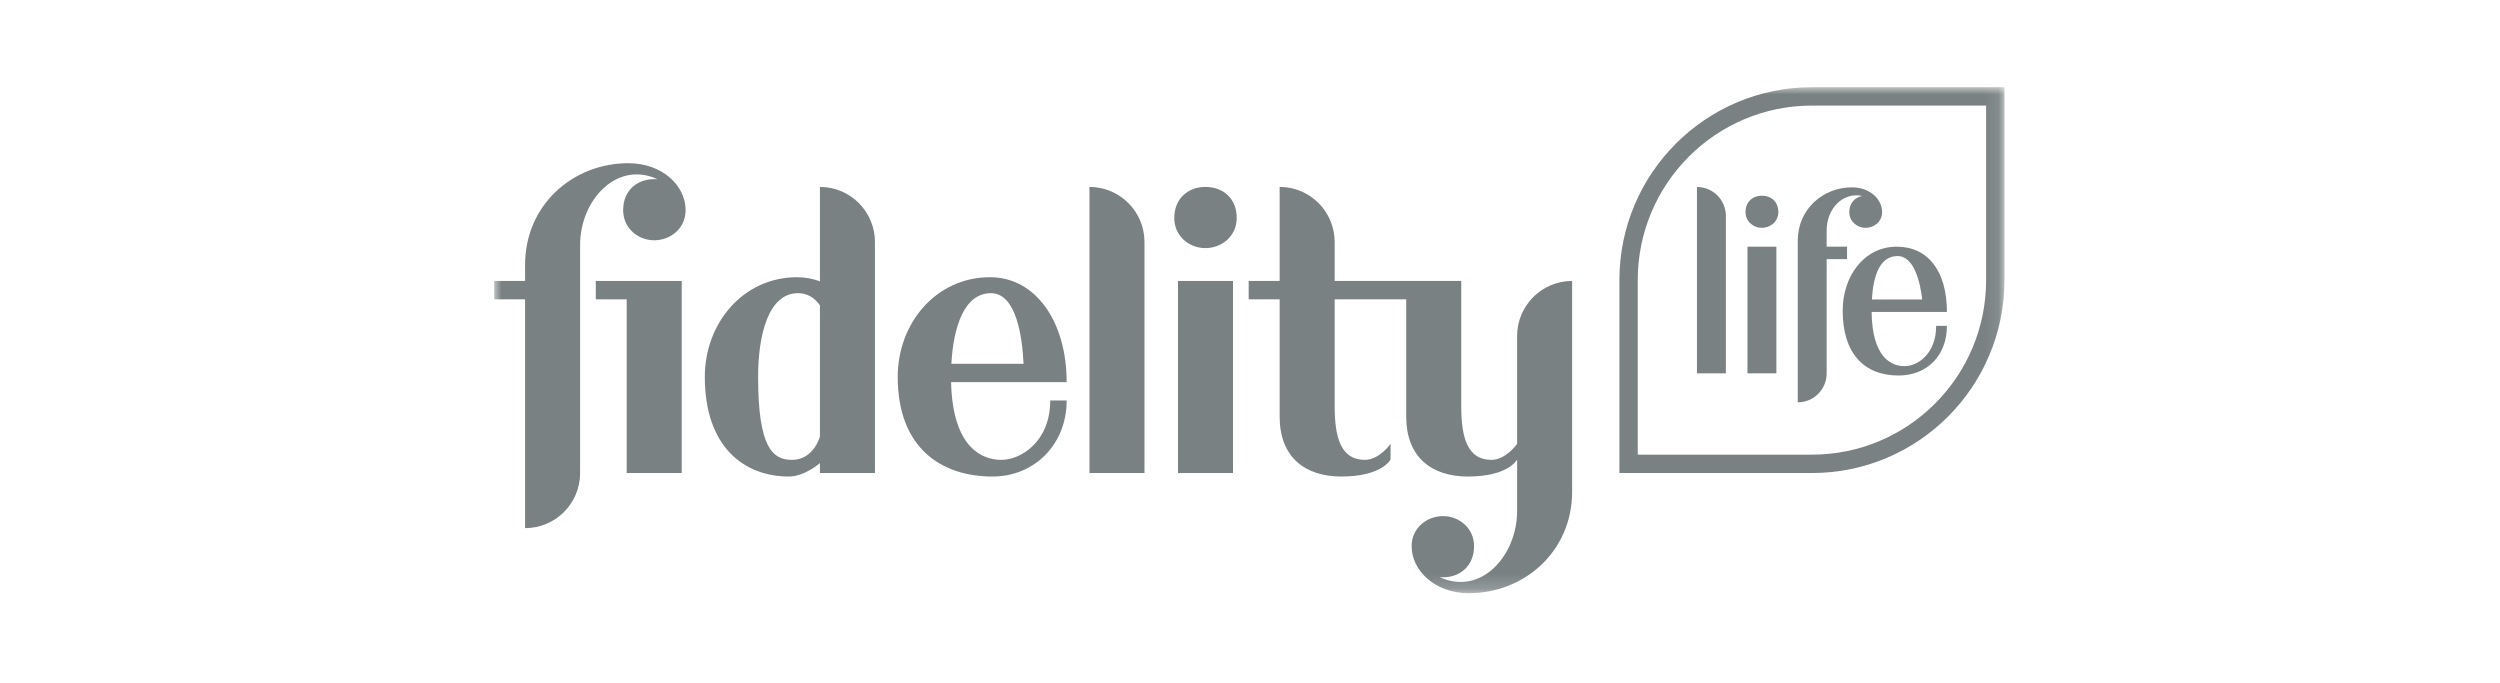
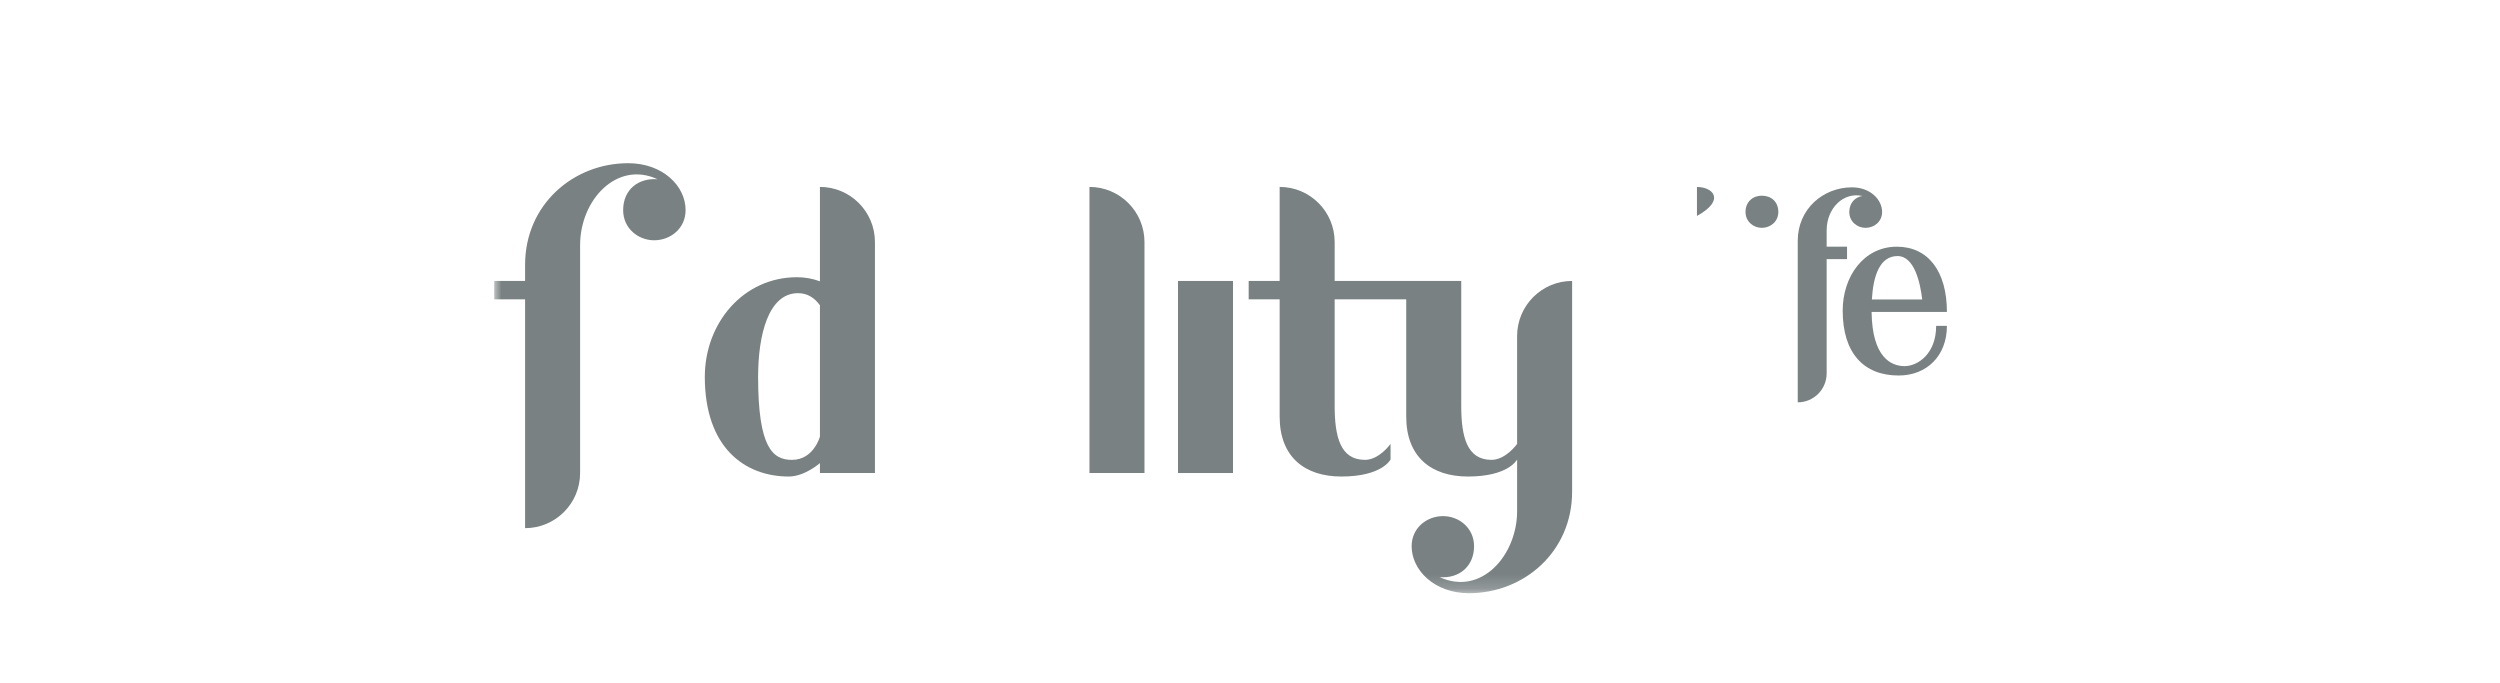
<svg xmlns="http://www.w3.org/2000/svg" width="172" height="47" viewBox="0 0 172 47" fill="none">
-   <path fill-rule="evenodd" clip-rule="evenodd" d="M68.179 20.17C69.935 20.17 70.337 23.236 70.421 25.029H65.455C65.592 22.485 66.344 20.17 68.179 20.17ZM73.386 26.293C73.386 22.135 71.261 19.072 68.112 19.072C64.402 19.072 61.763 22.232 61.763 25.928C61.763 30.762 64.691 32.785 68.29 32.785C71.143 32.785 73.386 30.6 73.386 27.553H72.255C72.255 30.408 70.218 31.639 68.896 31.639C67.597 31.639 65.54 30.832 65.435 26.293H73.386Z" fill="#798182" />
-   <path fill-rule="evenodd" clip-rule="evenodd" d="M82.922 12.86C81.762 12.86 80.79 13.646 80.79 14.997C80.79 16.253 81.825 17.07 82.922 17.07C84.051 17.07 85.086 16.253 85.086 14.997C85.086 13.646 84.145 12.86 82.922 12.86Z" fill="#798182" />
  <mask id="mask0_2794_9408" style="mask-type:luminance" maskUnits="userSpaceOnUse" x="34" y="6" width="104" height="35">
    <path d="M34 40.812H137.907V6H34V40.812Z" fill="white" />
  </mask>
  <g mask="url(#mask0_2794_9408)">
    <path fill-rule="evenodd" clip-rule="evenodd" d="M81.045 32.544H84.83V19.33H81.045V32.544Z" fill="#798182" />
  </g>
  <mask id="mask1_2794_9408" style="mask-type:luminance" maskUnits="userSpaceOnUse" x="34" y="6" width="104" height="35">
-     <path d="M34 40.812H137.907V6H34V40.812Z" fill="white" />
-   </mask>
+     </mask>
  <g mask="url(#mask1_2794_9408)">
    <path fill-rule="evenodd" clip-rule="evenodd" d="M40.99 20.595H43.116V32.544H46.902V19.33H40.99V20.595Z" fill="#798182" />
  </g>
  <mask id="mask2_2794_9408" style="mask-type:luminance" maskUnits="userSpaceOnUse" x="34" y="6" width="104" height="35">
    <path d="M34 40.812H137.907V6H34V40.812Z" fill="white" />
  </mask>
  <g mask="url(#mask2_2794_9408)">
    <path fill-rule="evenodd" clip-rule="evenodd" d="M74.955 12.86V32.544H78.74V16.653C78.74 14.558 77.045 12.86 74.955 12.86Z" fill="#798182" />
  </g>
  <mask id="mask3_2794_9408" style="mask-type:luminance" maskUnits="userSpaceOnUse" x="34" y="6" width="104" height="35">
    <path d="M34 40.812H137.907V6H34V40.812Z" fill="white" />
  </mask>
  <g mask="url(#mask3_2794_9408)">
    <path fill-rule="evenodd" clip-rule="evenodd" d="M54.487 31.639C53.154 31.639 52.158 30.79 52.158 25.928C52.158 23.059 52.857 20.17 54.906 20.17C55.563 20.17 56.051 20.502 56.411 21.003V26.548V30.037C56.411 30.037 55.984 31.639 54.487 31.639ZM56.411 12.86V19.354C55.909 19.169 55.38 19.072 54.839 19.072C51.129 19.072 48.491 22.232 48.491 25.928C48.491 30.762 51.209 32.785 54.268 32.785C55.364 32.785 56.411 31.862 56.411 31.862V32.544H60.196V16.652C60.196 14.558 58.501 12.86 56.411 12.86Z" fill="#798182" />
  </g>
  <mask id="mask4_2794_9408" style="mask-type:luminance" maskUnits="userSpaceOnUse" x="34" y="6" width="104" height="35">
    <path d="M34 40.812H137.907V6H34V40.812Z" fill="white" />
  </mask>
  <g mask="url(#mask4_2794_9408)">
    <path fill-rule="evenodd" clip-rule="evenodd" d="M104.377 23.122V30.54C104.365 30.558 103.596 31.638 102.615 31.638C100.933 31.638 100.533 30.071 100.533 27.916V19.33H91.825V16.652C91.825 14.558 90.13 12.86 88.04 12.86V19.33H85.909V20.594H88.04V28.661C88.04 31.46 89.791 32.785 92.284 32.785C95.1 32.785 95.67 31.612 95.67 31.612V30.539C95.67 30.539 94.896 31.638 93.907 31.638C92.225 31.638 91.825 30.071 91.825 27.916V20.594H96.748V28.661C96.748 31.46 98.499 32.785 100.993 32.785C103.749 32.785 104.353 31.662 104.377 31.614V35.172C104.377 38.169 101.942 41.028 99.05 39.709C100.417 39.819 101.416 38.934 101.416 37.582C101.416 36.325 100.381 35.509 99.284 35.509C98.154 35.509 97.12 36.325 97.12 37.582C97.12 39.203 98.66 40.813 101.07 40.813C104.821 40.813 108.162 37.99 108.162 33.818V19.329C106.072 19.329 104.377 21.027 104.377 23.122Z" fill="#798182" />
  </g>
  <mask id="mask5_2794_9408" style="mask-type:luminance" maskUnits="userSpaceOnUse" x="34" y="6" width="104" height="35">
    <path d="M34 40.812H137.907V6H34V40.812Z" fill="white" />
  </mask>
  <g mask="url(#mask5_2794_9408)">
-     <path fill-rule="evenodd" clip-rule="evenodd" d="M136.645 19.272C136.645 25.904 131.28 31.279 124.662 31.279H112.677V19.272C112.677 12.64 118.043 7.264 124.662 7.264H136.645V19.272ZM124.662 6C117.346 6 111.415 11.942 111.415 19.272V32.544H124.662C131.977 32.544 137.907 26.602 137.907 19.272V6H124.662Z" fill="#798182" />
-   </g>
+     </g>
  <mask id="mask6_2794_9408" style="mask-type:luminance" maskUnits="userSpaceOnUse" x="34" y="6" width="104" height="35">
    <path d="M34 40.812H137.907V6H34V40.812Z" fill="white" />
  </mask>
  <g mask="url(#mask6_2794_9408)">
    <path fill-rule="evenodd" clip-rule="evenodd" d="M130.549 17.617C131.718 17.617 132.115 19.471 132.249 20.605H128.785C128.879 18.964 129.333 17.617 130.549 17.617ZM126.777 21.372C126.777 24.301 128.233 25.835 130.624 25.835C132.558 25.835 133.948 24.486 133.948 22.421H133.207C133.207 24.355 131.931 25.19 131.035 25.19C130.145 25.19 128.805 24.631 128.766 21.461H133.948C133.948 18.643 132.638 16.972 130.504 16.972C128.233 16.972 126.777 19.011 126.777 21.372Z" fill="#798182" />
  </g>
  <mask id="mask7_2794_9408" style="mask-type:luminance" maskUnits="userSpaceOnUse" x="34" y="6" width="104" height="35">
    <path d="M34 40.812H137.907V6H34V40.812Z" fill="white" />
  </mask>
  <g mask="url(#mask7_2794_9408)">
-     <path fill-rule="evenodd" clip-rule="evenodd" d="M116.75 12.864V25.685H118.74V14.857C118.74 13.756 117.849 12.864 116.75 12.864Z" fill="#798182" />
+     <path fill-rule="evenodd" clip-rule="evenodd" d="M116.75 12.864V25.685V14.857C118.74 13.756 117.849 12.864 116.75 12.864Z" fill="#798182" />
  </g>
  <mask id="mask8_2794_9408" style="mask-type:luminance" maskUnits="userSpaceOnUse" x="34" y="6" width="104" height="35">
    <path d="M34 40.812H137.907V6H34V40.812Z" fill="white" />
  </mask>
  <g mask="url(#mask8_2794_9408)">
    <path fill-rule="evenodd" clip-rule="evenodd" d="M121.212 13.463C120.603 13.463 120.092 13.876 120.092 14.586C120.092 15.246 120.636 15.676 121.212 15.676C121.806 15.676 122.349 15.246 122.349 14.586C122.349 13.876 121.855 13.463 121.212 13.463Z" fill="#798182" />
  </g>
  <mask id="mask9_2794_9408" style="mask-type:luminance" maskUnits="userSpaceOnUse" x="34" y="6" width="104" height="35">
    <path d="M34 40.812H137.907V6H34V40.812Z" fill="white" />
  </mask>
  <g mask="url(#mask9_2794_9408)">
-     <path fill-rule="evenodd" clip-rule="evenodd" d="M120.226 25.685H122.215V16.972H120.226V25.685Z" fill="#798182" />
-   </g>
+     </g>
  <mask id="mask10_2794_9408" style="mask-type:luminance" maskUnits="userSpaceOnUse" x="34" y="6" width="104" height="35">
    <path d="M34 40.812H137.907V6H34V40.812Z" fill="white" />
  </mask>
  <g mask="url(#mask10_2794_9408)">
    <path fill-rule="evenodd" clip-rule="evenodd" d="M43.218 11.228C39.468 11.228 36.126 14.05 36.126 18.223V19.33H34V20.595H36.126V36.337C38.217 36.337 39.911 34.638 39.911 32.544V16.868C39.911 13.738 42.456 11.033 45.239 12.332C43.964 12.229 42.873 13.007 42.873 14.458C42.873 15.714 43.908 16.531 45.005 16.531C46.134 16.531 47.169 15.714 47.169 14.458C47.169 12.786 45.59 11.228 43.218 11.228Z" fill="#798182" />
  </g>
  <mask id="mask11_2794_9408" style="mask-type:luminance" maskUnits="userSpaceOnUse" x="34" y="6" width="104" height="35">
    <path d="M34 40.812H137.907V6H34V40.812Z" fill="white" />
  </mask>
  <g mask="url(#mask11_2794_9408)">
    <path fill-rule="evenodd" clip-rule="evenodd" d="M123.685 16.565V27.68C124.784 27.68 125.674 26.788 125.674 25.688V17.829H127.077V16.973H125.674V15.853C125.674 14.339 126.804 13.194 128.13 13.482C127.623 13.57 127.231 13.964 127.231 14.586C127.231 15.247 127.775 15.676 128.351 15.676C128.945 15.676 129.489 15.247 129.489 14.586C129.489 13.747 128.694 12.889 127.412 12.889C125.441 12.889 123.685 14.372 123.685 16.565Z" fill="#798182" />
  </g>
</svg>